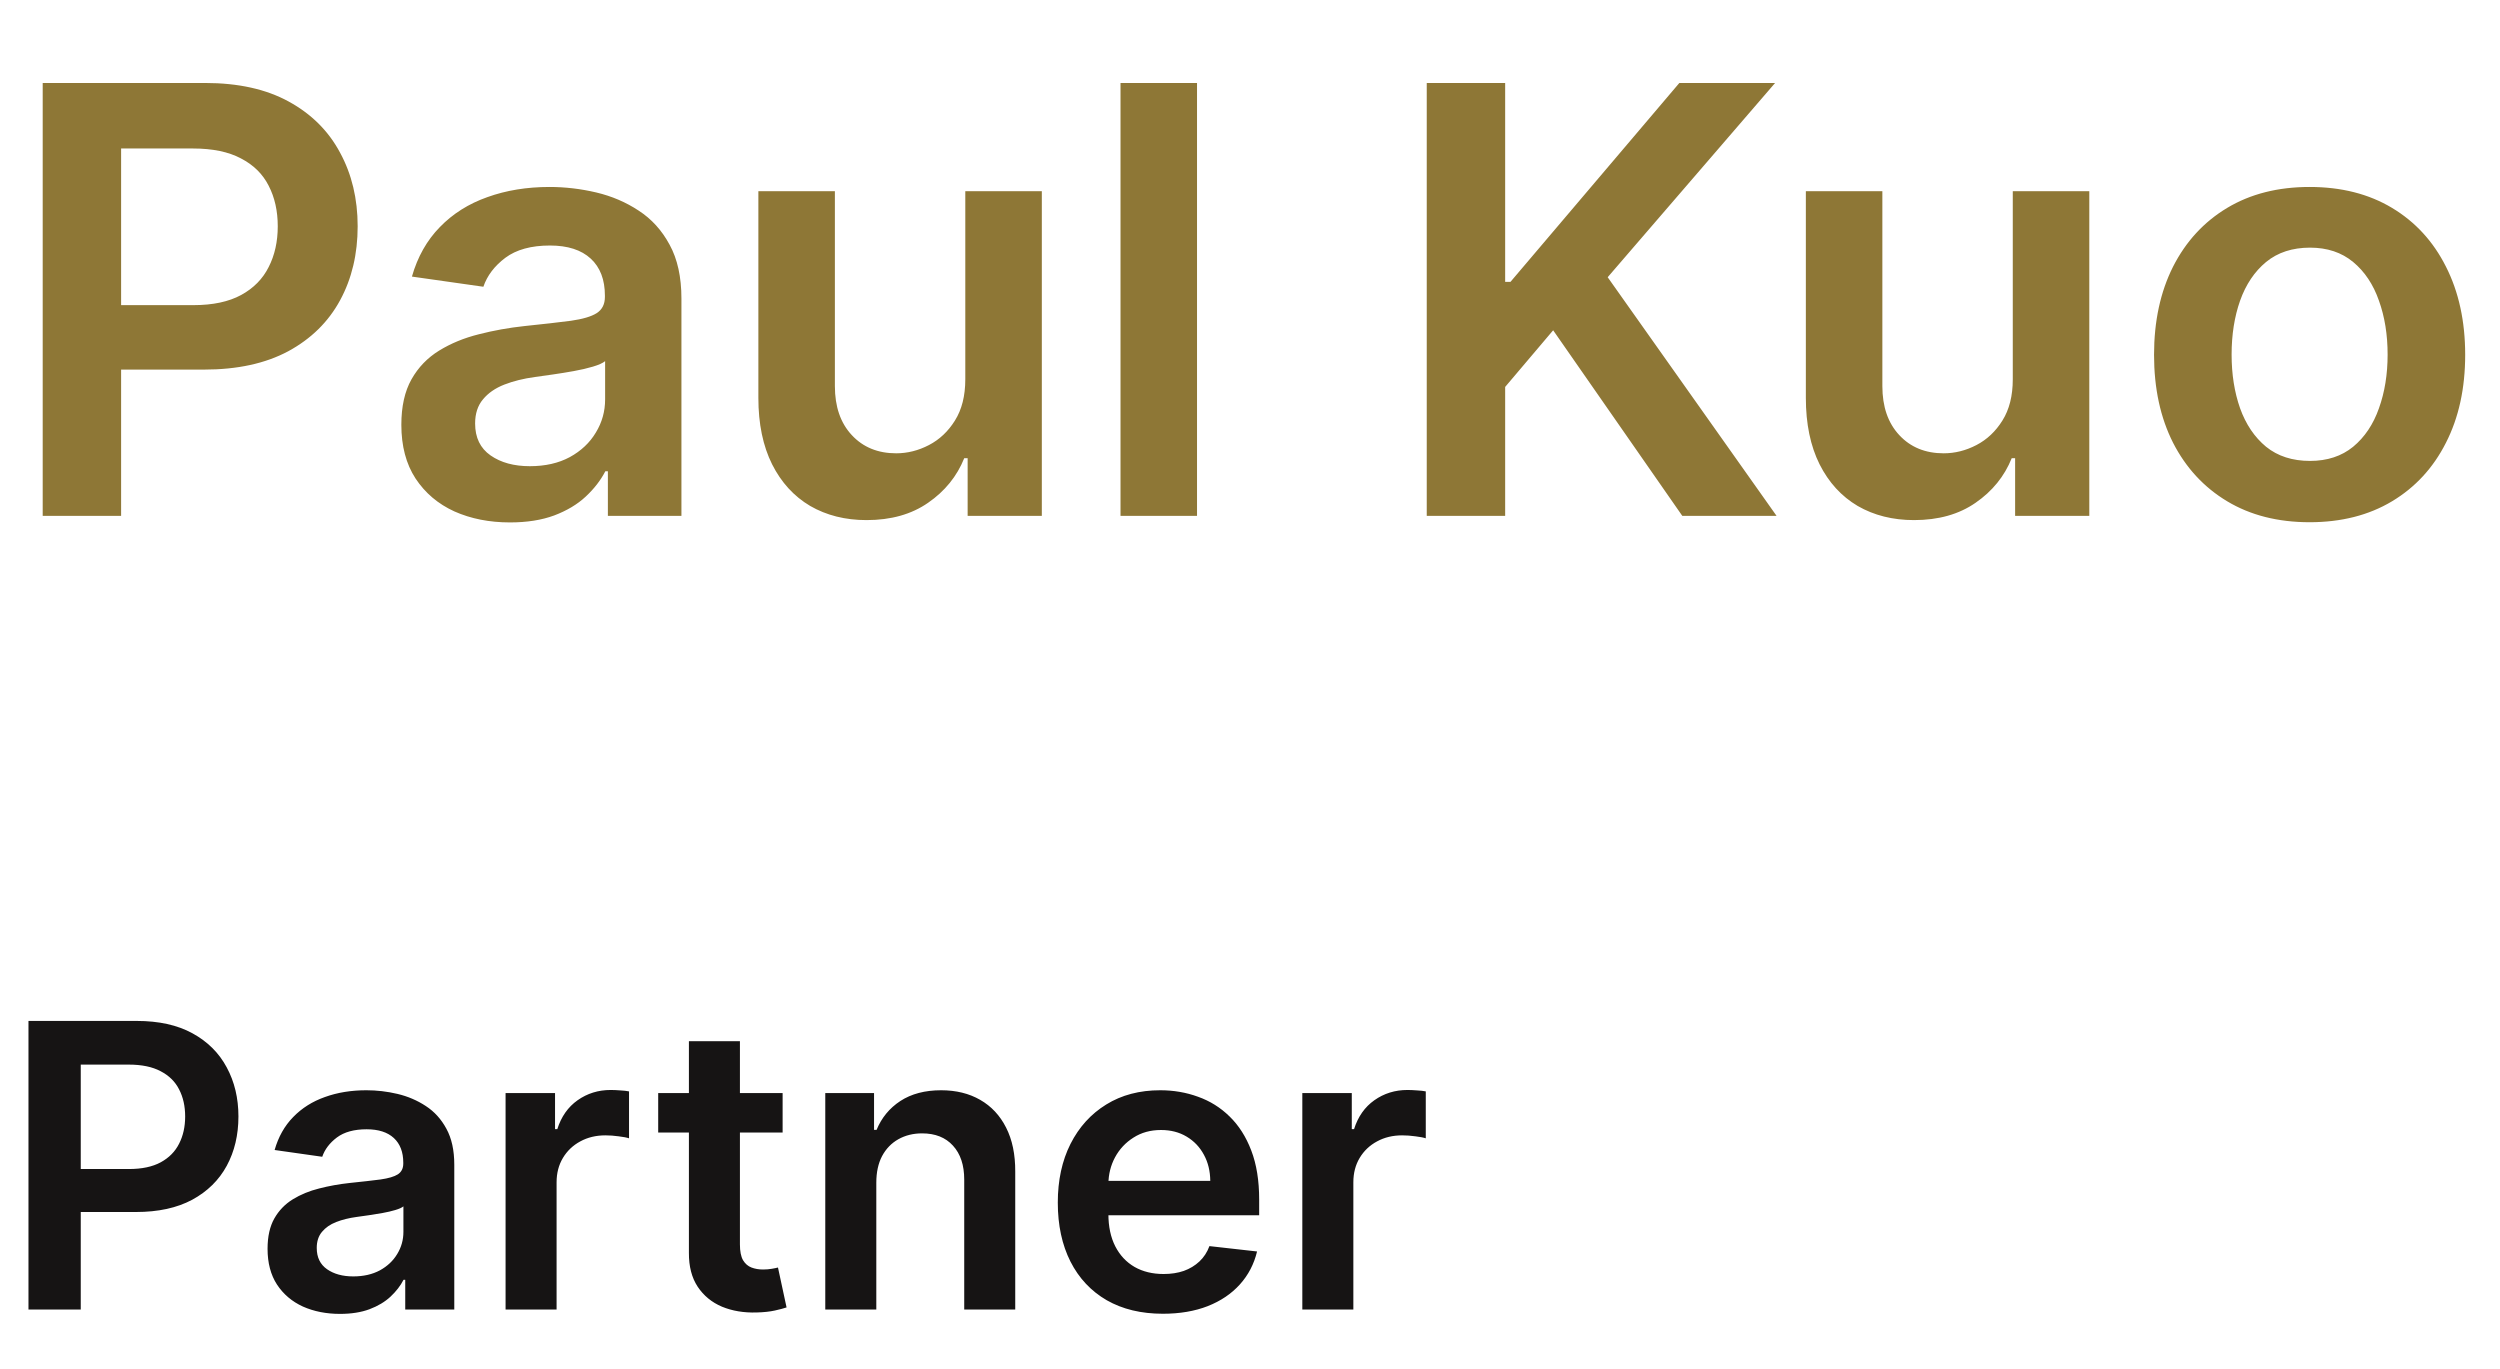
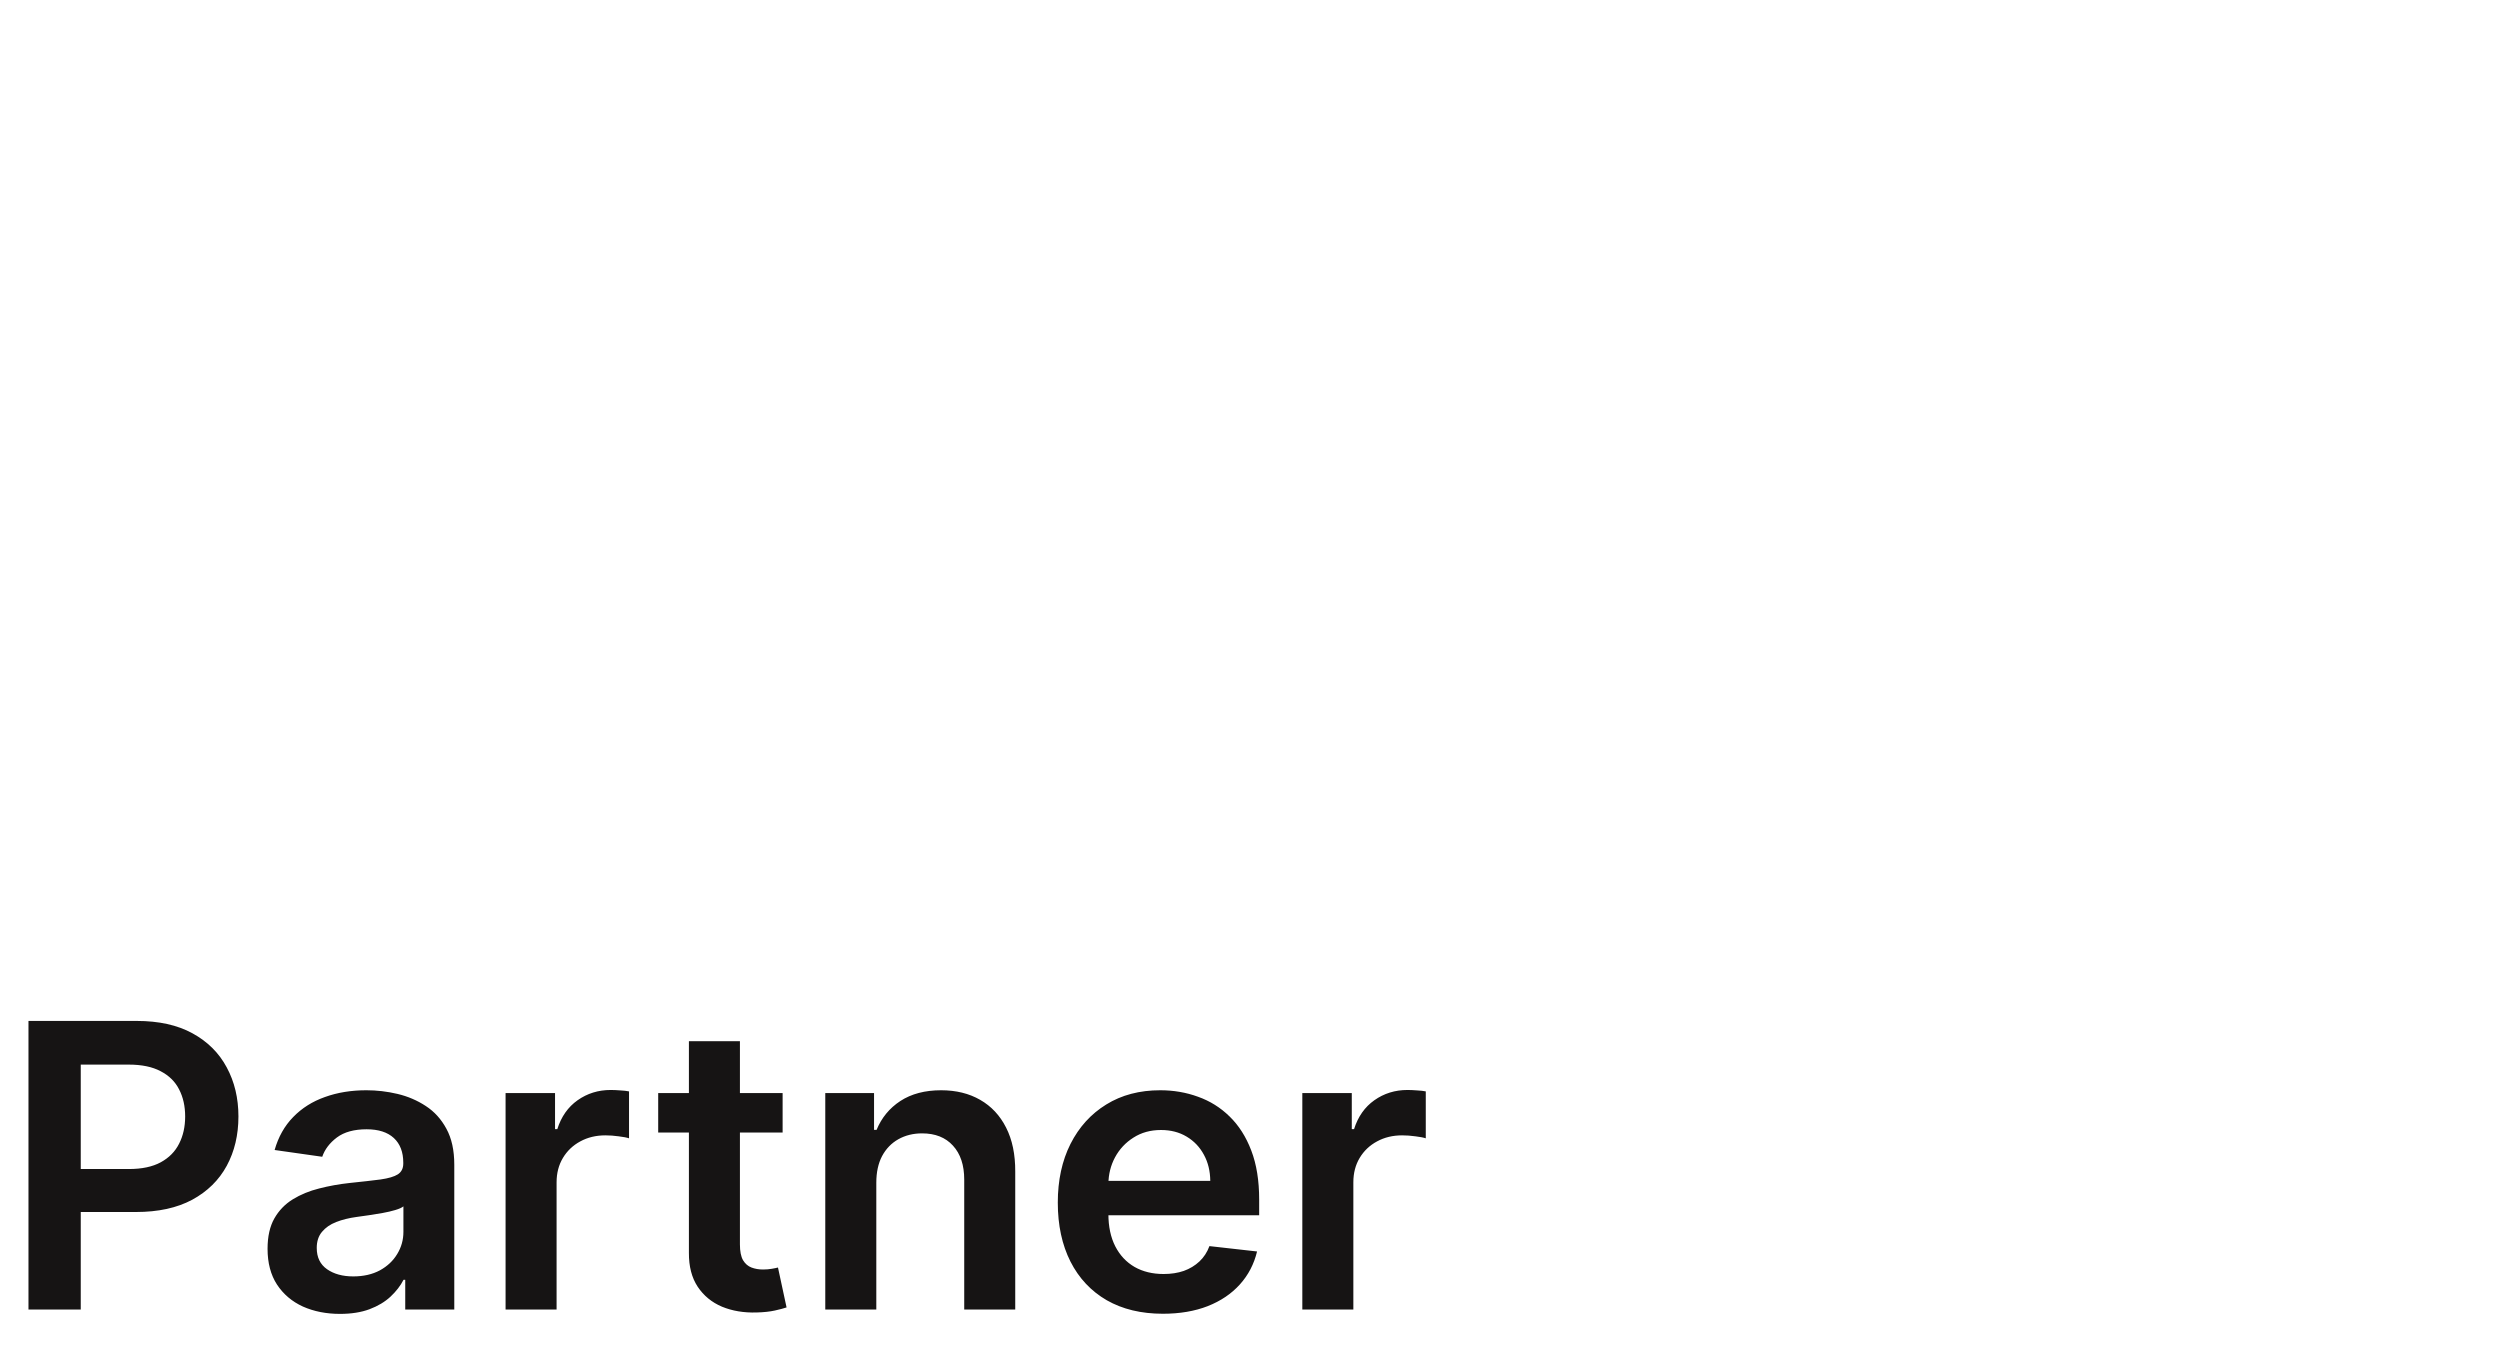
<svg xmlns="http://www.w3.org/2000/svg" width="126" height="69" viewBox="0 0 126 69" fill="none">
-   <path d="M2.152 26V4.182H10.334C12.01 4.182 13.416 4.494 14.553 5.119C15.696 5.744 16.559 6.604 17.141 7.697C17.731 8.784 18.026 10.02 18.026 11.405C18.026 12.804 17.731 14.047 17.141 15.133C16.552 16.22 15.682 17.076 14.531 17.701C13.381 18.319 11.964 18.628 10.28 18.628H4.858V15.379H9.748C10.728 15.379 11.53 15.208 12.155 14.867C12.78 14.526 13.242 14.057 13.54 13.461C13.846 12.864 13.999 12.179 13.999 11.405C13.999 10.631 13.846 9.949 13.54 9.359C13.242 8.77 12.777 8.312 12.145 7.985C11.52 7.651 10.714 7.484 9.727 7.484H6.104V26H2.152ZM25.704 26.33C24.667 26.33 23.733 26.146 22.902 25.776C22.078 25.4 21.425 24.846 20.942 24.114C20.466 23.383 20.228 22.481 20.228 21.408C20.228 20.485 20.399 19.722 20.739 19.118C21.08 18.514 21.546 18.031 22.135 17.669C22.725 17.307 23.389 17.033 24.127 16.849C24.873 16.657 25.644 16.518 26.439 16.433C27.398 16.334 28.176 16.245 28.772 16.167C29.369 16.082 29.802 15.954 30.072 15.783C30.349 15.606 30.487 15.332 30.487 14.963V14.899C30.487 14.097 30.25 13.475 29.774 13.035C29.298 12.595 28.612 12.374 27.718 12.374C26.773 12.374 26.024 12.58 25.47 12.992C24.923 13.404 24.553 13.891 24.362 14.452L20.761 13.94C21.045 12.946 21.514 12.115 22.167 11.447C22.82 10.773 23.619 10.268 24.564 9.935C25.509 9.594 26.553 9.423 27.696 9.423C28.485 9.423 29.269 9.516 30.051 9.7C30.832 9.885 31.546 10.19 32.192 10.617C32.838 11.036 33.357 11.607 33.747 12.332C34.145 13.056 34.344 13.962 34.344 15.048V26H30.637V23.752H30.509C30.274 24.207 29.944 24.633 29.518 25.03C29.099 25.421 28.57 25.737 27.931 25.979C27.299 26.213 26.556 26.33 25.704 26.33ZM26.705 23.496C27.48 23.496 28.151 23.344 28.719 23.038C29.287 22.726 29.724 22.314 30.029 21.803C30.342 21.291 30.498 20.734 30.498 20.13V18.202C30.377 18.301 30.171 18.393 29.88 18.479C29.596 18.564 29.276 18.639 28.921 18.702C28.566 18.766 28.215 18.823 27.867 18.873C27.519 18.923 27.217 18.965 26.961 19.001C26.386 19.079 25.871 19.207 25.416 19.384C24.962 19.562 24.603 19.81 24.34 20.13C24.078 20.442 23.946 20.847 23.946 21.345C23.946 22.055 24.205 22.591 24.724 22.953C25.242 23.315 25.903 23.496 26.705 23.496ZM48.651 19.118V9.636H52.508V26H48.769V23.092H48.598C48.229 24.008 47.622 24.757 46.776 25.34C45.938 25.922 44.905 26.213 43.676 26.213C42.604 26.213 41.656 25.975 40.832 25.499C40.015 25.016 39.376 24.317 38.914 23.401C38.453 22.477 38.222 21.362 38.222 20.055V9.636H42.078V19.459C42.078 20.496 42.362 21.32 42.931 21.93C43.499 22.541 44.245 22.847 45.168 22.847C45.736 22.847 46.286 22.708 46.819 22.431C47.352 22.154 47.788 21.742 48.129 21.195C48.477 20.641 48.651 19.949 48.651 19.118ZM60.33 4.182V26H56.474V4.182H60.33ZM71.908 26V4.182H75.86V14.207H76.127L84.639 4.182H89.465L81.027 13.972L89.539 26H84.788L78.279 16.646L75.86 19.501V26H71.908ZM101.444 19.118V9.636H105.301V26H101.562V23.092H101.391C101.022 24.008 100.415 24.757 99.569 25.34C98.731 25.922 97.698 26.213 96.469 26.213C95.397 26.213 94.449 25.975 93.625 25.499C92.808 25.016 92.169 24.317 91.707 23.401C91.246 22.477 91.015 21.362 91.015 20.055V9.636H94.871V19.459C94.871 20.496 95.155 21.32 95.724 21.93C96.292 22.541 97.037 22.847 97.961 22.847C98.529 22.847 99.079 22.708 99.612 22.431C100.145 22.154 100.581 21.742 100.922 21.195C101.27 20.641 101.444 19.949 101.444 19.118ZM116.404 26.32C114.806 26.32 113.422 25.968 112.25 25.265C111.078 24.562 110.169 23.578 109.522 22.314C108.883 21.05 108.564 19.572 108.564 17.882C108.564 16.192 108.883 14.711 109.522 13.44C110.169 12.168 111.078 11.181 112.25 10.478C113.422 9.775 114.806 9.423 116.404 9.423C118.002 9.423 119.387 9.775 120.559 10.478C121.731 11.181 122.637 12.168 123.276 13.44C123.922 14.711 124.245 16.192 124.245 17.882C124.245 19.572 123.922 21.05 123.276 22.314C122.637 23.578 121.731 24.562 120.559 25.265C119.387 25.968 118.002 26.32 116.404 26.32ZM116.426 23.23C117.292 23.23 118.017 22.992 118.599 22.516C119.181 22.033 119.615 21.387 119.899 20.577C120.19 19.768 120.336 18.866 120.336 17.871C120.336 16.87 120.19 15.964 119.899 15.155C119.615 14.338 119.181 13.688 118.599 13.205C118.017 12.722 117.292 12.481 116.426 12.481C115.538 12.481 114.799 12.722 114.21 13.205C113.627 13.688 113.191 14.338 112.9 15.155C112.615 15.964 112.473 16.87 112.473 17.871C112.473 18.866 112.615 19.768 112.9 20.577C113.191 21.387 113.627 22.033 114.21 22.516C114.799 22.992 115.538 23.23 116.426 23.23Z" fill="#8E7736" />
  <path d="M1.435 66V51.455H6.889C8.007 51.455 8.944 51.663 9.702 52.08C10.464 52.496 11.039 53.069 11.428 53.798C11.82 54.523 12.017 55.347 12.017 56.27C12.017 57.203 11.82 58.031 11.428 58.756C11.035 59.48 10.454 60.051 9.688 60.467C8.92 60.879 7.976 61.085 6.854 61.085H3.239V58.919H6.499C7.152 58.919 7.687 58.805 8.104 58.578C8.52 58.351 8.828 58.038 9.027 57.641C9.231 57.243 9.332 56.786 9.332 56.27C9.332 55.754 9.231 55.299 9.027 54.906C8.828 54.513 8.518 54.208 8.097 53.99C7.68 53.767 7.143 53.656 6.484 53.656H4.07V66H1.435ZM17.136 66.22C16.445 66.22 15.822 66.097 15.268 65.851C14.719 65.6 14.283 65.231 13.961 64.743C13.644 64.255 13.485 63.654 13.485 62.939C13.485 62.323 13.599 61.814 13.826 61.412C14.054 61.01 14.364 60.688 14.757 60.446C15.15 60.205 15.592 60.022 16.085 59.899C16.582 59.771 17.096 59.679 17.626 59.622C18.265 59.556 18.784 59.497 19.181 59.445C19.579 59.388 19.868 59.303 20.048 59.189C20.233 59.071 20.325 58.888 20.325 58.642V58.599C20.325 58.064 20.166 57.65 19.849 57.356C19.532 57.063 19.075 56.916 18.478 56.916C17.849 56.916 17.349 57.053 16.98 57.328C16.615 57.603 16.369 57.927 16.241 58.301L13.841 57.96C14.03 57.297 14.342 56.743 14.778 56.298C15.214 55.849 15.746 55.512 16.376 55.29C17.006 55.062 17.702 54.949 18.464 54.949C18.99 54.949 19.513 55.01 20.034 55.133C20.555 55.257 21.03 55.46 21.461 55.744C21.892 56.024 22.238 56.405 22.498 56.888C22.763 57.371 22.896 57.974 22.896 58.699V66H20.424V64.501H20.339C20.183 64.805 19.963 65.088 19.679 65.354C19.399 65.614 19.047 65.825 18.62 65.986C18.199 66.142 17.704 66.22 17.136 66.22ZM17.804 64.331C18.32 64.331 18.767 64.229 19.146 64.026C19.525 63.817 19.816 63.543 20.02 63.202C20.228 62.861 20.332 62.489 20.332 62.087V60.801C20.252 60.867 20.114 60.929 19.92 60.986C19.731 61.043 19.518 61.092 19.281 61.135C19.044 61.178 18.81 61.215 18.578 61.249C18.346 61.282 18.145 61.31 17.974 61.334C17.591 61.386 17.247 61.471 16.944 61.59C16.641 61.708 16.402 61.874 16.227 62.087C16.052 62.295 15.964 62.565 15.964 62.896C15.964 63.37 16.137 63.727 16.483 63.969C16.828 64.21 17.269 64.331 17.804 64.331ZM25.481 66V55.091H27.974V56.909H28.088C28.287 56.279 28.628 55.794 29.11 55.453C29.598 55.108 30.154 54.935 30.779 54.935C30.922 54.935 31.08 54.942 31.255 54.956C31.435 54.965 31.584 54.982 31.703 55.006V57.371C31.594 57.333 31.421 57.3 31.184 57.271C30.952 57.238 30.727 57.222 30.51 57.222C30.041 57.222 29.619 57.323 29.245 57.527C28.876 57.726 28.585 58.003 28.372 58.358C28.159 58.713 28.052 59.123 28.052 59.587V66H25.481ZM39.444 55.091V57.08H33.173V55.091H39.444ZM34.721 52.477H37.292V62.719C37.292 63.064 37.344 63.33 37.449 63.514C37.557 63.694 37.7 63.817 37.875 63.883C38.05 63.95 38.244 63.983 38.457 63.983C38.618 63.983 38.765 63.971 38.897 63.947C39.035 63.924 39.139 63.903 39.21 63.883L39.643 65.894C39.506 65.941 39.309 65.993 39.054 66.05C38.803 66.106 38.495 66.14 38.13 66.149C37.486 66.168 36.906 66.071 36.39 65.858C35.874 65.64 35.465 65.304 35.162 64.849C34.863 64.395 34.717 63.827 34.721 63.145V52.477ZM44.166 59.608V66H41.594V55.091H44.052V56.945H44.18C44.431 56.334 44.831 55.849 45.38 55.489C45.934 55.129 46.618 54.949 47.432 54.949C48.185 54.949 48.841 55.11 49.4 55.432C49.963 55.754 50.399 56.22 50.707 56.831C51.019 57.442 51.173 58.183 51.168 59.054V66H48.597V59.452C48.597 58.722 48.408 58.152 48.029 57.74C47.655 57.328 47.137 57.122 46.474 57.122C46.024 57.122 45.624 57.222 45.273 57.42C44.928 57.615 44.656 57.896 44.457 58.266C44.263 58.635 44.166 59.082 44.166 59.608ZM58.611 66.213C57.518 66.213 56.573 65.986 55.778 65.531C54.987 65.072 54.379 64.423 53.952 63.585C53.526 62.742 53.313 61.751 53.313 60.609C53.313 59.487 53.526 58.502 53.952 57.655C54.383 56.803 54.985 56.14 55.756 55.666C56.528 55.188 57.435 54.949 58.477 54.949C59.149 54.949 59.783 55.058 60.38 55.276C60.981 55.489 61.512 55.82 61.971 56.27C62.435 56.72 62.8 57.293 63.065 57.989C63.33 58.68 63.462 59.504 63.462 60.46V61.249H54.521V59.516H60.998C60.993 59.023 60.887 58.585 60.678 58.202C60.47 57.813 60.179 57.508 59.805 57.285C59.435 57.063 59.005 56.952 58.512 56.952C57.986 56.952 57.525 57.08 57.127 57.335C56.729 57.586 56.419 57.918 56.197 58.33C55.979 58.737 55.868 59.184 55.863 59.672V61.185C55.863 61.819 55.979 62.364 56.211 62.818C56.443 63.268 56.767 63.614 57.184 63.855C57.601 64.092 58.088 64.21 58.647 64.21C59.021 64.21 59.36 64.158 59.663 64.054C59.966 63.945 60.228 63.786 60.451 63.578C60.673 63.37 60.842 63.112 60.955 62.804L63.356 63.074C63.204 63.708 62.916 64.262 62.489 64.736C62.068 65.204 61.528 65.569 60.87 65.829C60.212 66.085 59.459 66.213 58.611 66.213ZM65.637 66V55.091H68.13V56.909H68.244C68.443 56.279 68.784 55.794 69.267 55.453C69.754 55.108 70.311 54.935 70.936 54.935C71.078 54.935 71.236 54.942 71.412 54.956C71.591 54.965 71.741 54.982 71.859 55.006V57.371C71.75 57.333 71.577 57.3 71.341 57.271C71.109 57.238 70.884 57.222 70.666 57.222C70.197 57.222 69.776 57.323 69.402 57.527C69.032 57.726 68.741 58.003 68.528 58.358C68.315 58.713 68.209 59.123 68.209 59.587V66H65.637Z" fill="#161414" />
</svg>